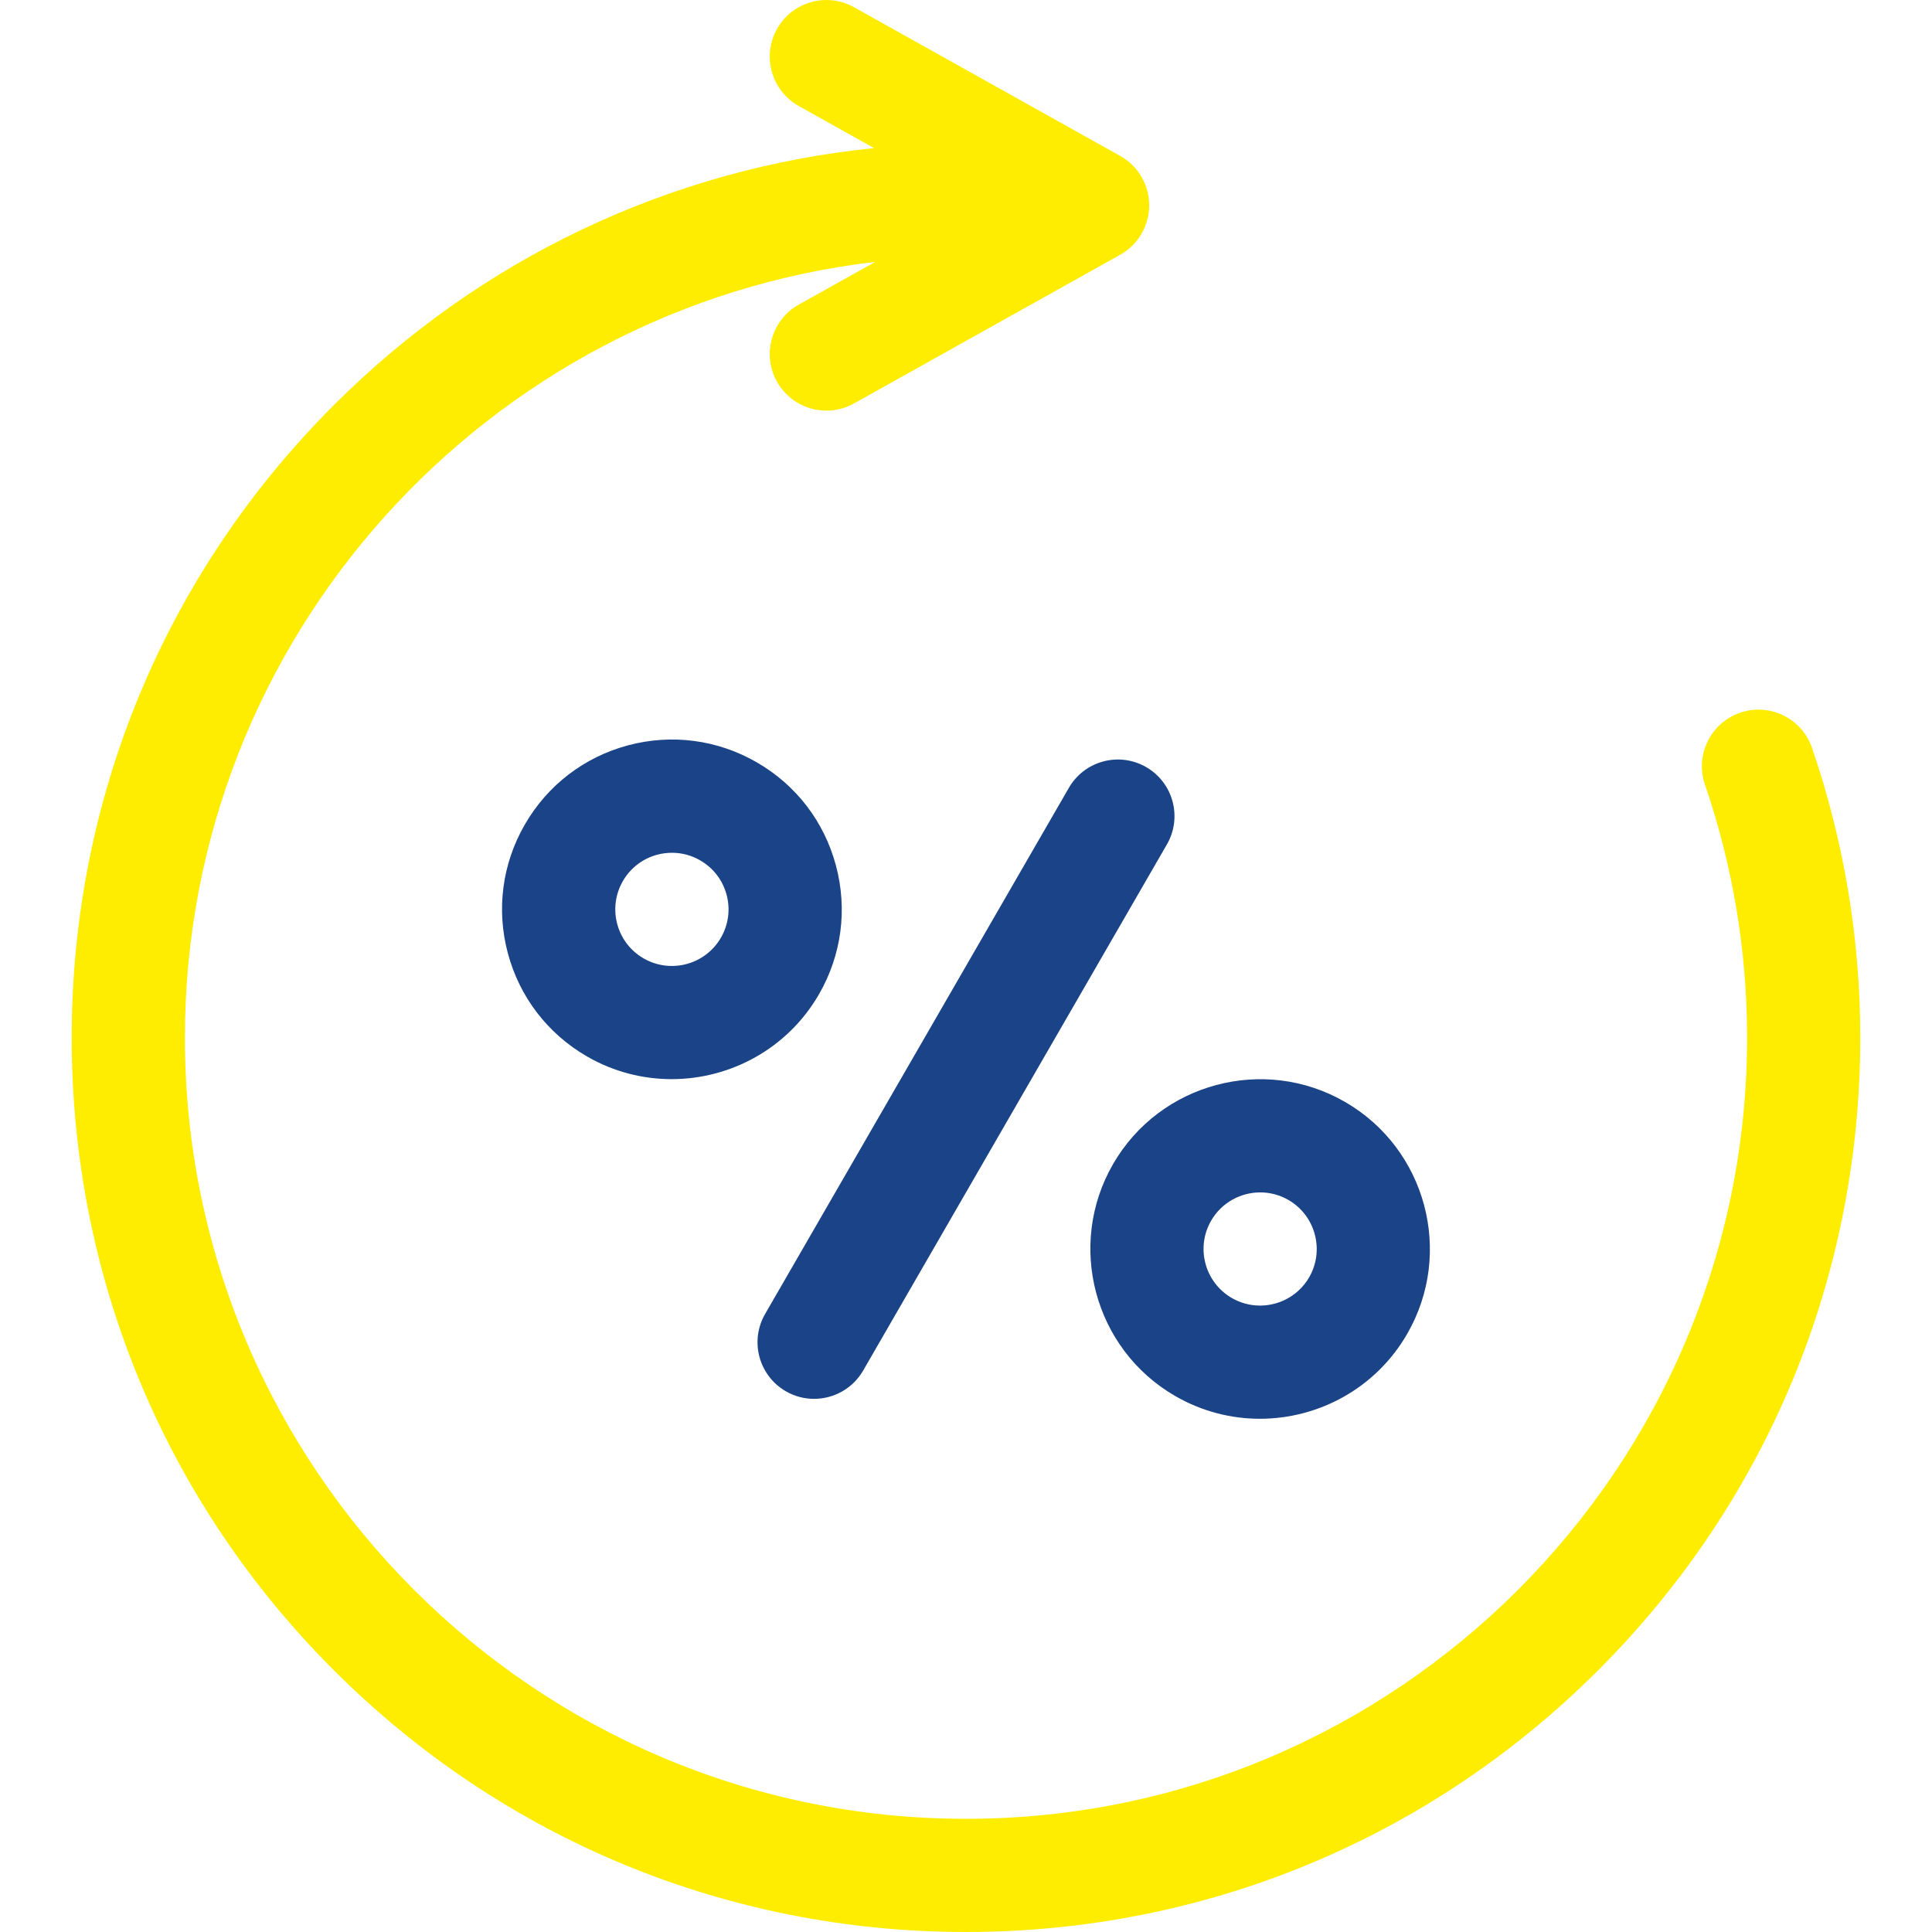
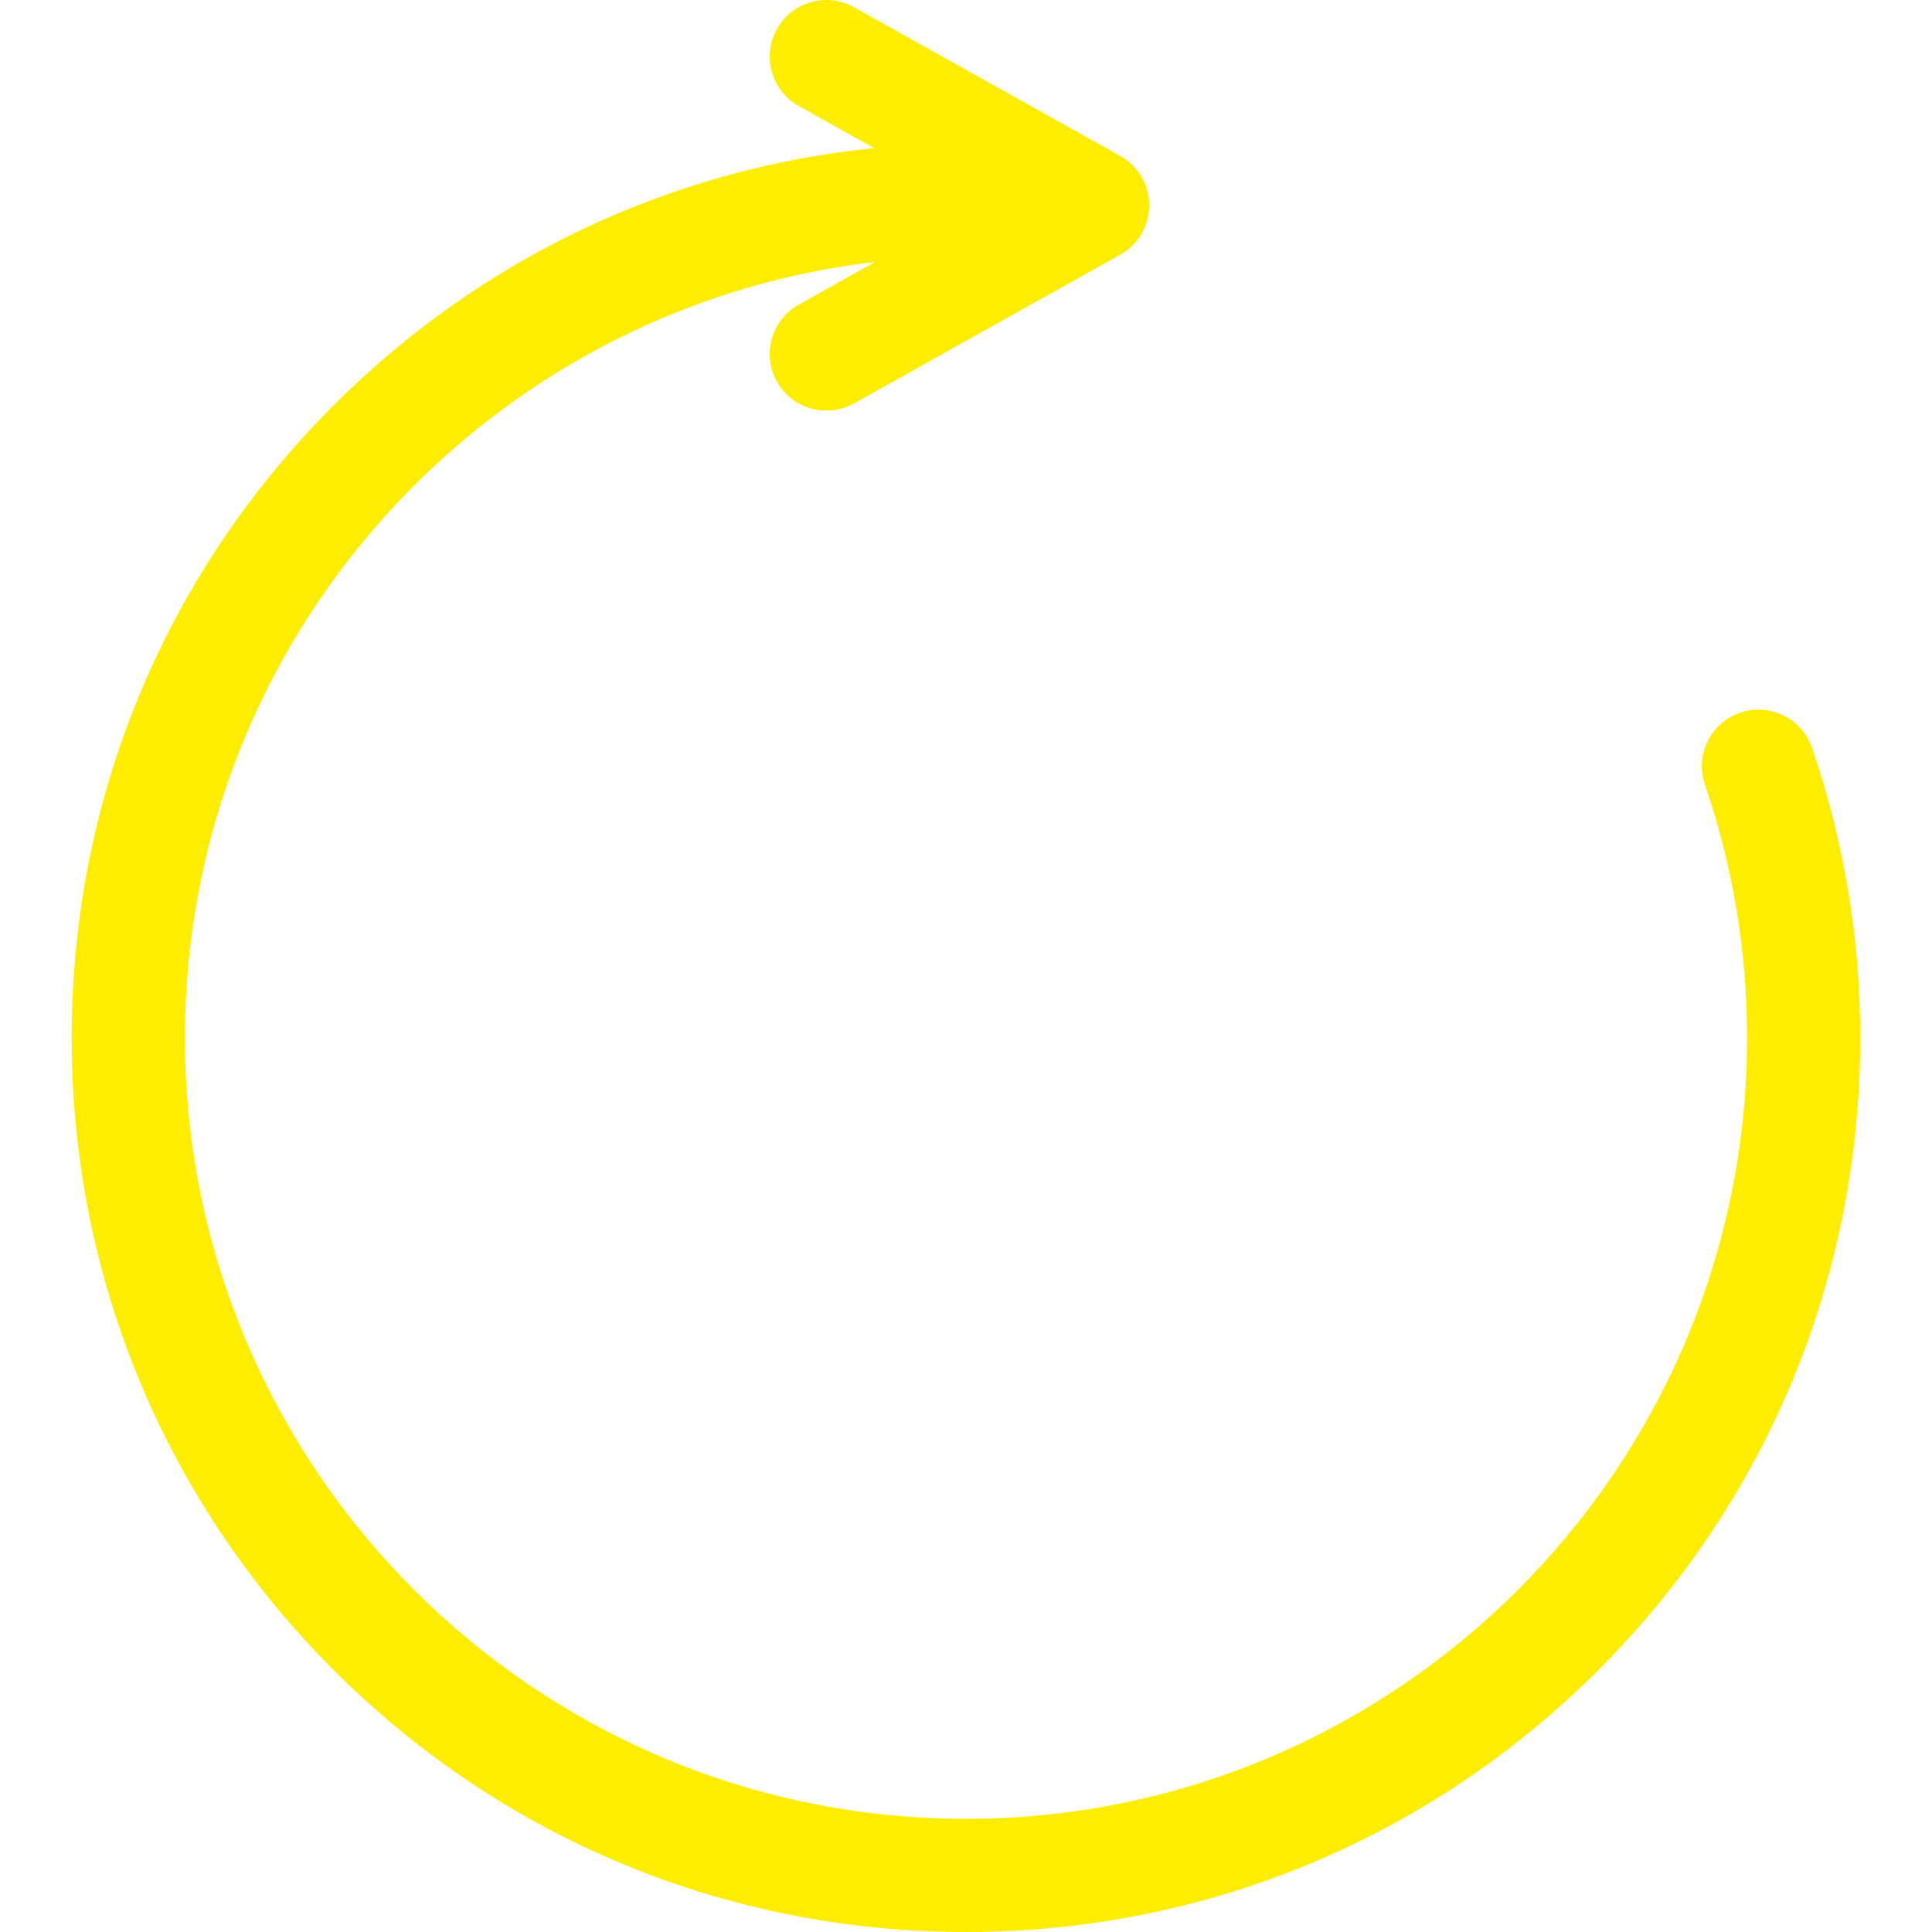
<svg xmlns="http://www.w3.org/2000/svg" width="48" height="48" viewBox="0 0 48 48" fill="none">
  <g clip-path="url(#clip0_5120_8375)">
    <path d="M45.02 18.582C44.768 17.847 43.969 17.455 43.234 17.707C42.499 17.959 42.107 18.758 42.359 19.493C43.054 21.522 43.406 23.637 43.406 25.781C43.406 36.482 34.7 45.188 24 45.188C13.299 45.188 4.594 36.482 4.594 25.781C4.594 15.843 12.103 7.628 21.745 6.507L19.845 7.568C19.167 7.947 18.925 8.804 19.303 9.482C19.561 9.943 20.039 10.203 20.532 10.202C20.765 10.202 21 10.145 21.217 10.024L27.831 6.329C28.276 6.08 28.551 5.611 28.551 5.101C28.551 4.592 28.276 4.122 27.831 3.874L21.217 0.179C20.539 -0.2 19.682 0.043 19.303 0.721C18.925 1.399 19.167 2.255 19.845 2.634L21.715 3.679C16.644 4.193 11.942 6.417 8.289 10.07C4.092 14.267 1.781 19.846 1.781 25.781C1.781 31.716 4.092 37.296 8.289 41.492C12.486 45.689 18.065 48 24 48C29.935 48 35.514 45.689 39.711 41.492C43.907 37.296 46.218 31.716 46.218 25.781C46.219 23.326 45.815 20.904 45.02 18.582Z" fill="#FFED00" />
-     <path d="M20.347 24.703C20.91 23.727 21.06 22.59 20.768 21.502C20.477 20.413 19.779 19.503 18.802 18.94C17.827 18.377 16.69 18.227 15.601 18.518C14.513 18.81 13.603 19.508 13.04 20.484C12.476 21.46 12.327 22.597 12.618 23.685C12.91 24.774 13.608 25.683 14.584 26.247C15.246 26.63 15.971 26.811 16.686 26.811C18.145 26.811 19.566 26.055 20.347 24.703ZM17.911 23.297C17.523 23.968 16.662 24.199 15.99 23.811C15.665 23.623 15.432 23.32 15.335 22.957C15.238 22.595 15.288 22.216 15.475 21.89C15.663 21.565 15.966 21.332 16.329 21.235C16.45 21.203 16.573 21.187 16.696 21.187C16.939 21.187 17.18 21.25 17.396 21.376C17.722 21.563 17.954 21.867 18.052 22.229C18.149 22.592 18.099 22.971 17.911 23.297Z" fill="#1A4487" />
-     <path d="M27.654 28.921C26.491 30.936 27.184 33.521 29.198 34.684C29.861 35.067 30.585 35.249 31.301 35.249C32.76 35.249 34.181 34.492 34.961 33.14C36.124 31.126 35.432 28.54 33.417 27.377C31.403 26.214 28.817 26.907 27.654 28.921ZM30.09 30.328C30.35 29.877 30.824 29.625 31.31 29.625C31.549 29.625 31.79 29.685 32.011 29.813C32.682 30.201 32.913 31.062 32.526 31.734C32.138 32.405 31.276 32.636 30.605 32.249C29.933 31.861 29.702 30.999 30.09 30.328Z" fill="#1A4487" />
-     <path d="M26.556 19.573L19.009 32.645C18.621 33.317 18.851 34.178 19.524 34.566C19.745 34.694 19.987 34.754 20.225 34.754C20.711 34.754 21.184 34.502 21.445 34.051L28.991 20.98C29.38 20.307 29.149 19.447 28.477 19.059C27.804 18.67 26.944 18.901 26.556 19.573Z" fill="#1A4487" />
  </g>
  <defs>
    <clipPath id="clip0_5120_8375">
      <rect width="48" height="48" fill="white" />
    </clipPath>
  </defs>
</svg>